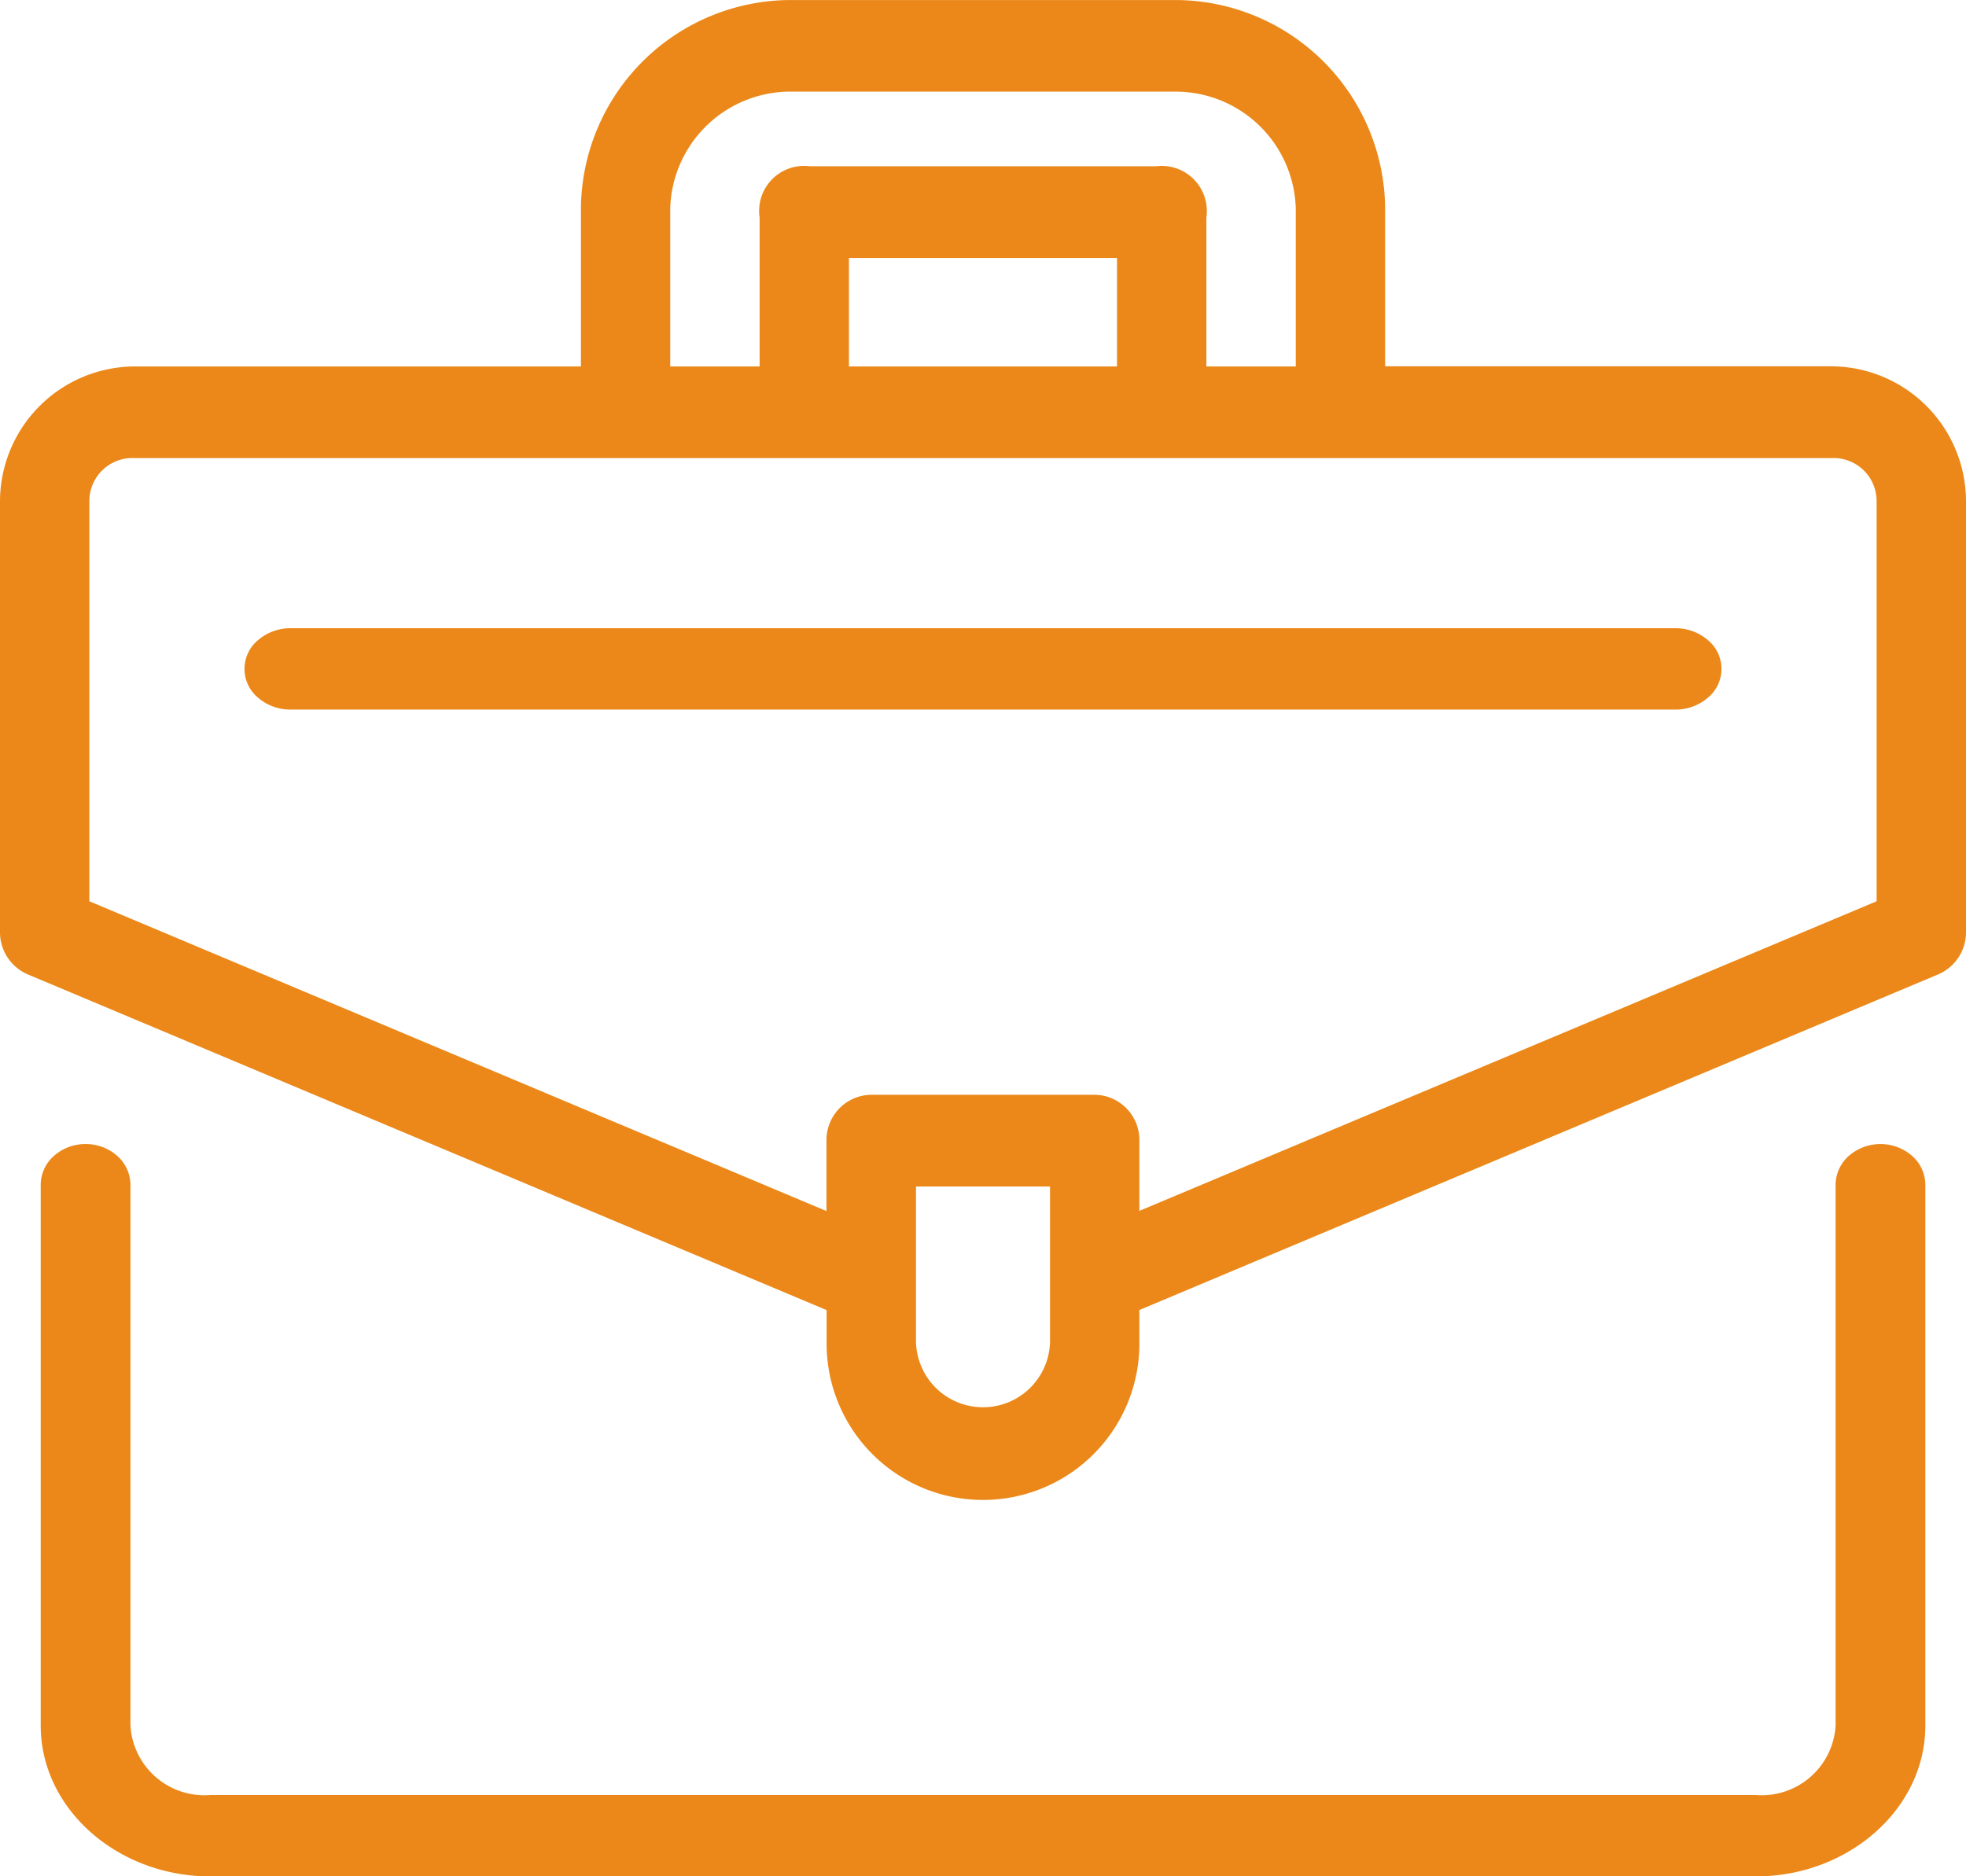
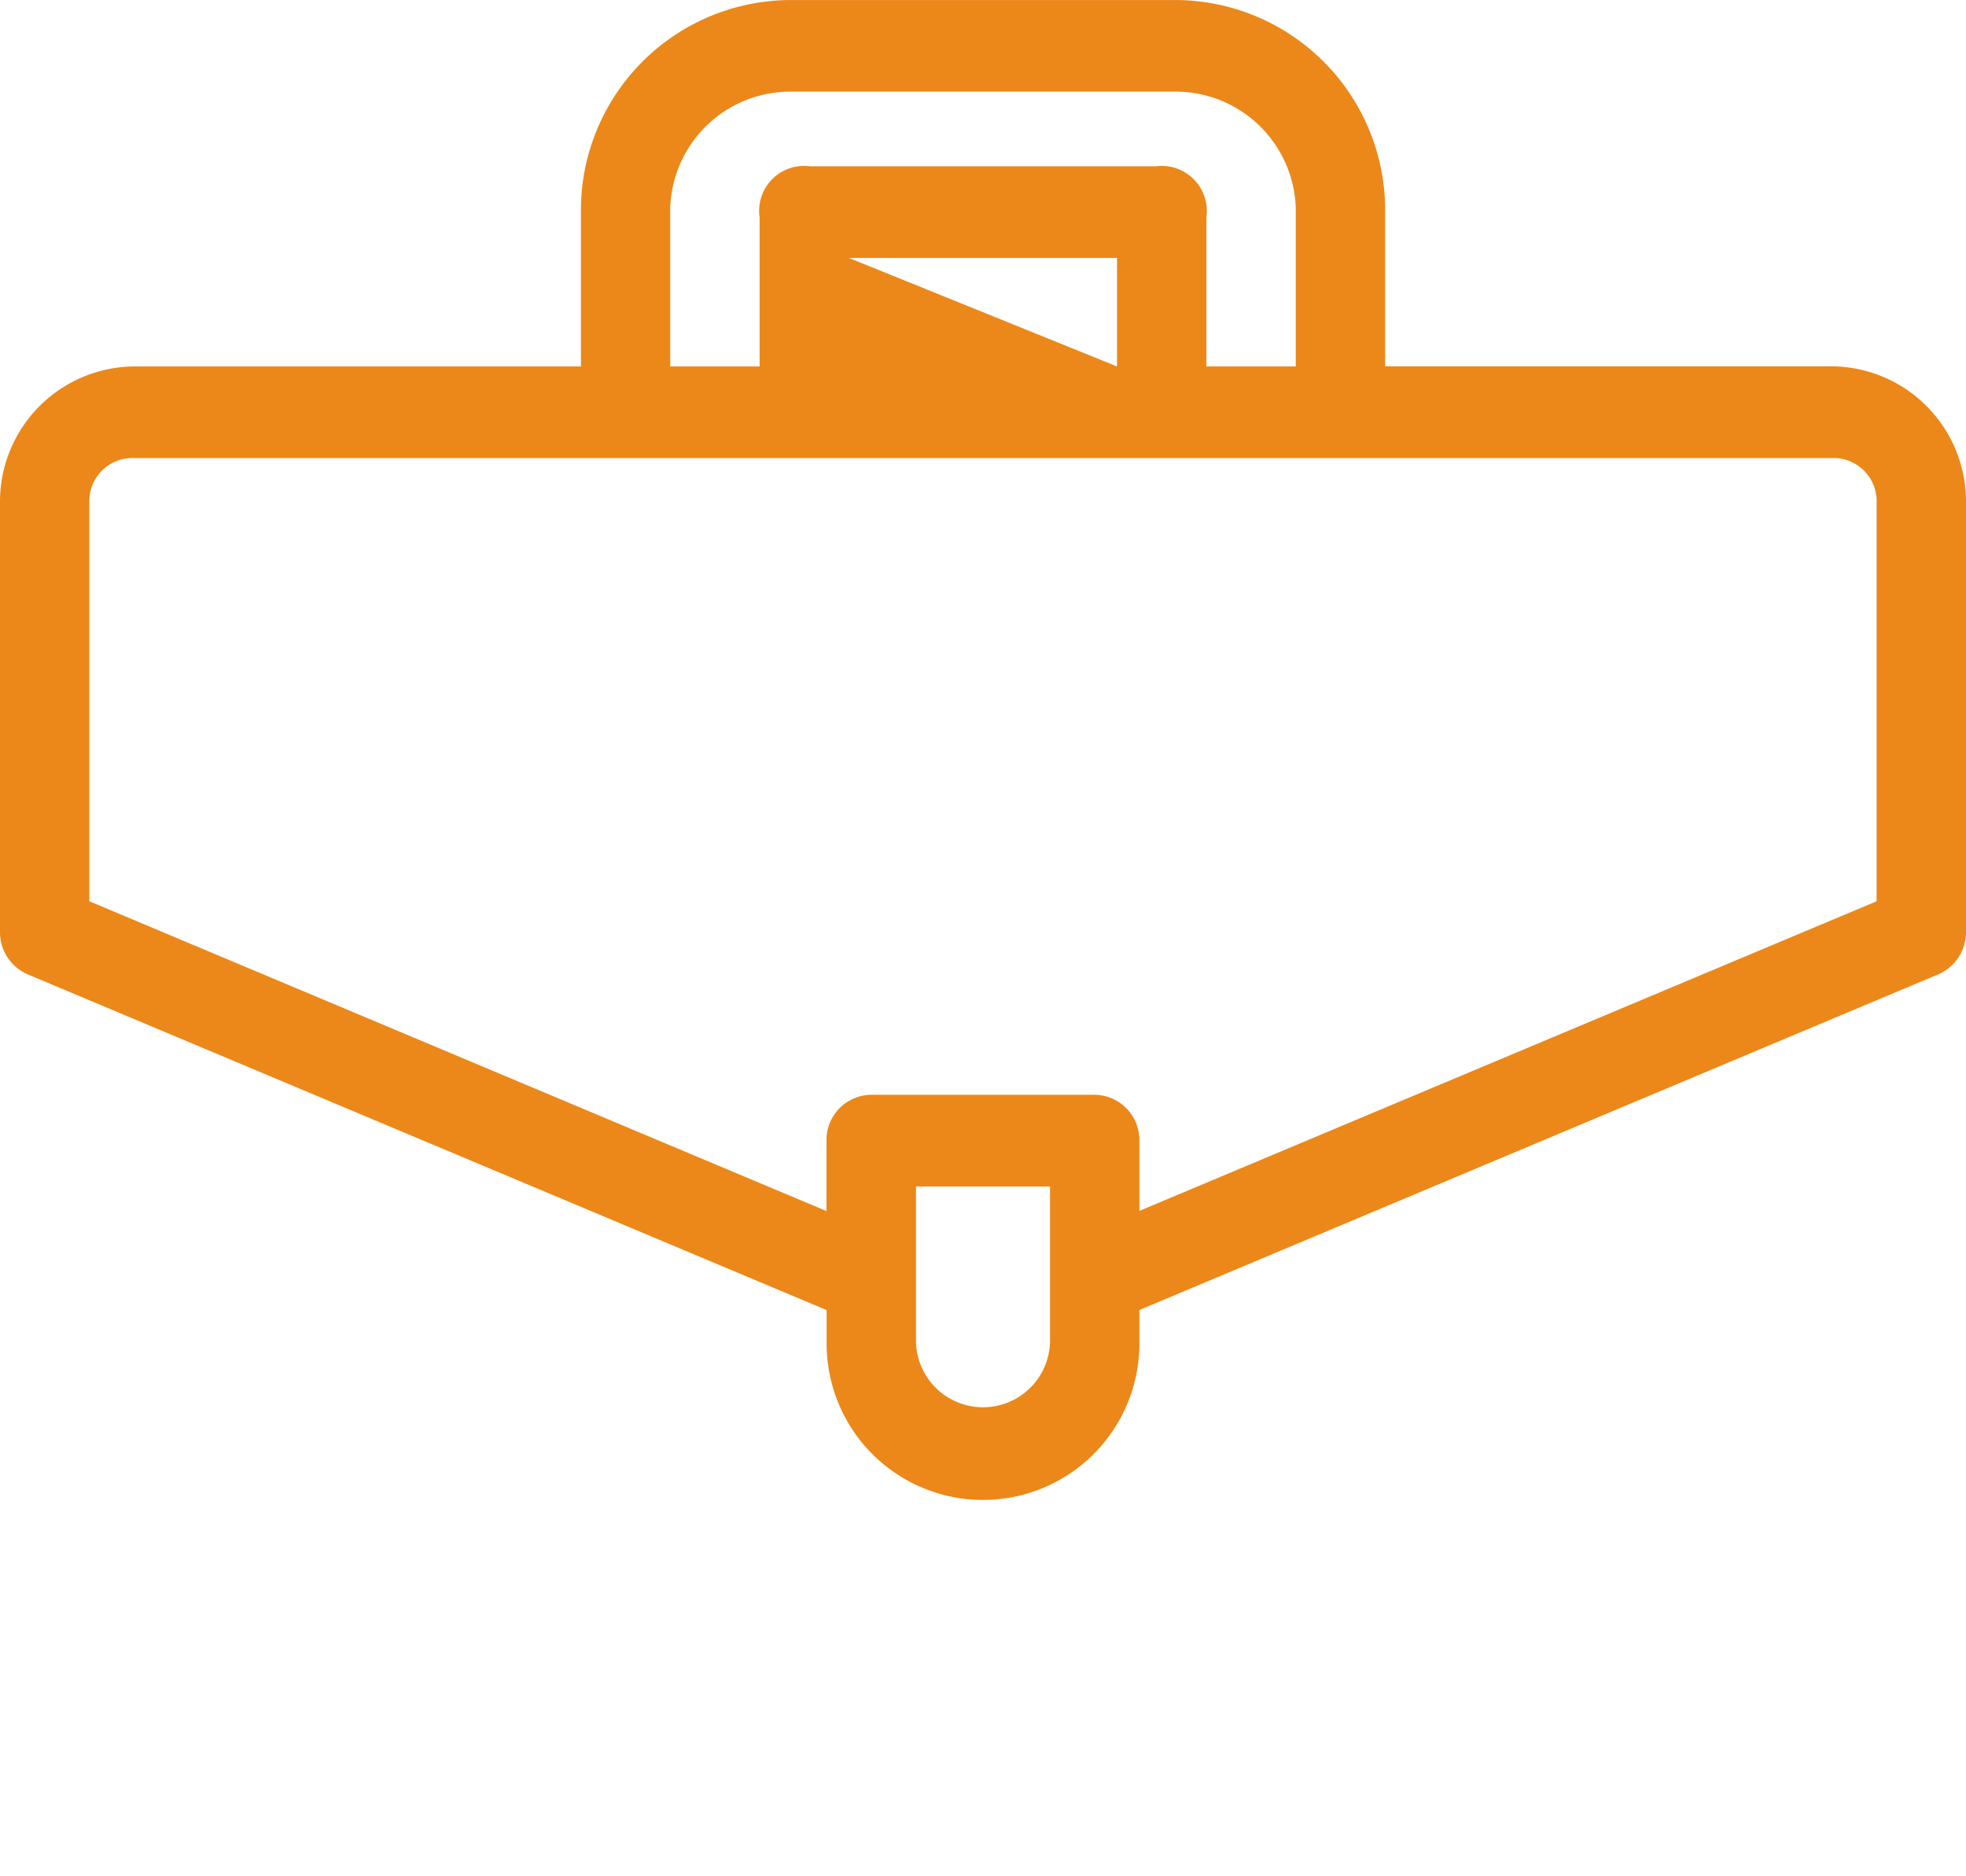
<svg xmlns="http://www.w3.org/2000/svg" width="71.239" height="68" viewBox="0 0 71.239 68">
  <g id="HBS-Icon-Arbeitstasche" transform="translate(0 0)">
-     <path id="Pfad_58" data-name="Pfad 58" d="M76.626,675a1.714,1.714,0,0,0-1.15.432A1.408,1.408,0,0,0,75,676.474v19.6c0,3.024,2.789,5.468,6.142,5.468h56.007c3.353,0,6.142-2.444,6.142-5.468v-19.6a1.408,1.408,0,0,0-.476-1.042,1.746,1.746,0,0,0-2.3,0,1.408,1.408,0,0,0-.476,1.042v19.6a2.684,2.684,0,0,1-2.89,2.519H81.142a2.684,2.684,0,0,1-2.89-2.519v-19.6a1.408,1.408,0,0,0-.476-1.042,1.714,1.714,0,0,0-1.15-.432Z" transform="translate(-73.525 -633.537)" fill="#eb8819" />
-     <path id="Pfad_59" data-name="Pfad 59" d="M78.65,75a7.618,7.618,0,0,0-7.6,7.548V88.28H54.857A4.9,4.9,0,0,0,50,93.176v15.6a1.661,1.661,0,0,0,1.006,1.537L79.953,122.48v1.138a5.667,5.667,0,1,0,11.333,0v-1.141l28.947-12.165a1.661,1.661,0,0,0,1.006-1.537v-15.6a4.9,4.9,0,0,0-4.857-4.9H100.191V82.547A7.618,7.618,0,0,0,92.589,75Zm0,3.32H92.589a4.357,4.357,0,0,1,4.364,4.228V88.28H93.714v-5.4a1.635,1.635,0,0,0-1.824-1.855H79.349a1.631,1.631,0,0,0-1.824,1.855v5.4H74.286V82.547a4.357,4.357,0,0,1,4.364-4.228Zm2.112,6.028h9.714V88.28H80.762ZM54.857,91.6h61.525A1.56,1.56,0,0,1,118,93.176v14.487L91.286,118.884v-2.548a1.64,1.64,0,0,0-1.619-1.66h-8.1a1.64,1.64,0,0,0-1.619,1.66v2.555L53.238,107.663V93.176A1.56,1.56,0,0,1,54.857,91.6ZM83.191,118h4.857v5.622a2.429,2.429,0,0,1-4.857,0Z" transform="translate(-50 -74.999)" fill="#eb8819" />
-     <path id="Pfad_60" data-name="Pfad 60" d="M201.913,425a1.8,1.8,0,0,0-1.183.432,1.353,1.353,0,0,0,0,2.085,1.794,1.794,0,0,0,1.183.432h50.171a1.794,1.794,0,0,0,1.184-.432,1.354,1.354,0,0,0,0-2.085,1.8,1.8,0,0,0-1.184-.432Z" transform="translate(-191.38 -402.232)" fill="#eb8819" />
+     <path id="Pfad_59" data-name="Pfad 59" d="M78.65,75a7.618,7.618,0,0,0-7.6,7.548V88.28H54.857A4.9,4.9,0,0,0,50,93.176v15.6a1.661,1.661,0,0,0,1.006,1.537L79.953,122.48v1.138a5.667,5.667,0,1,0,11.333,0v-1.141l28.947-12.165a1.661,1.661,0,0,0,1.006-1.537v-15.6a4.9,4.9,0,0,0-4.857-4.9H100.191V82.547A7.618,7.618,0,0,0,92.589,75Zm0,3.32H92.589a4.357,4.357,0,0,1,4.364,4.228V88.28H93.714v-5.4a1.635,1.635,0,0,0-1.824-1.855H79.349a1.631,1.631,0,0,0-1.824,1.855v5.4H74.286V82.547a4.357,4.357,0,0,1,4.364-4.228Zm2.112,6.028h9.714V88.28ZM54.857,91.6h61.525A1.56,1.56,0,0,1,118,93.176v14.487L91.286,118.884v-2.548a1.64,1.64,0,0,0-1.619-1.66h-8.1a1.64,1.64,0,0,0-1.619,1.66v2.555L53.238,107.663V93.176A1.56,1.56,0,0,1,54.857,91.6ZM83.191,118h4.857v5.622a2.429,2.429,0,0,1-4.857,0Z" transform="translate(-50 -74.999)" fill="#eb8819" />
  </g>
</svg>